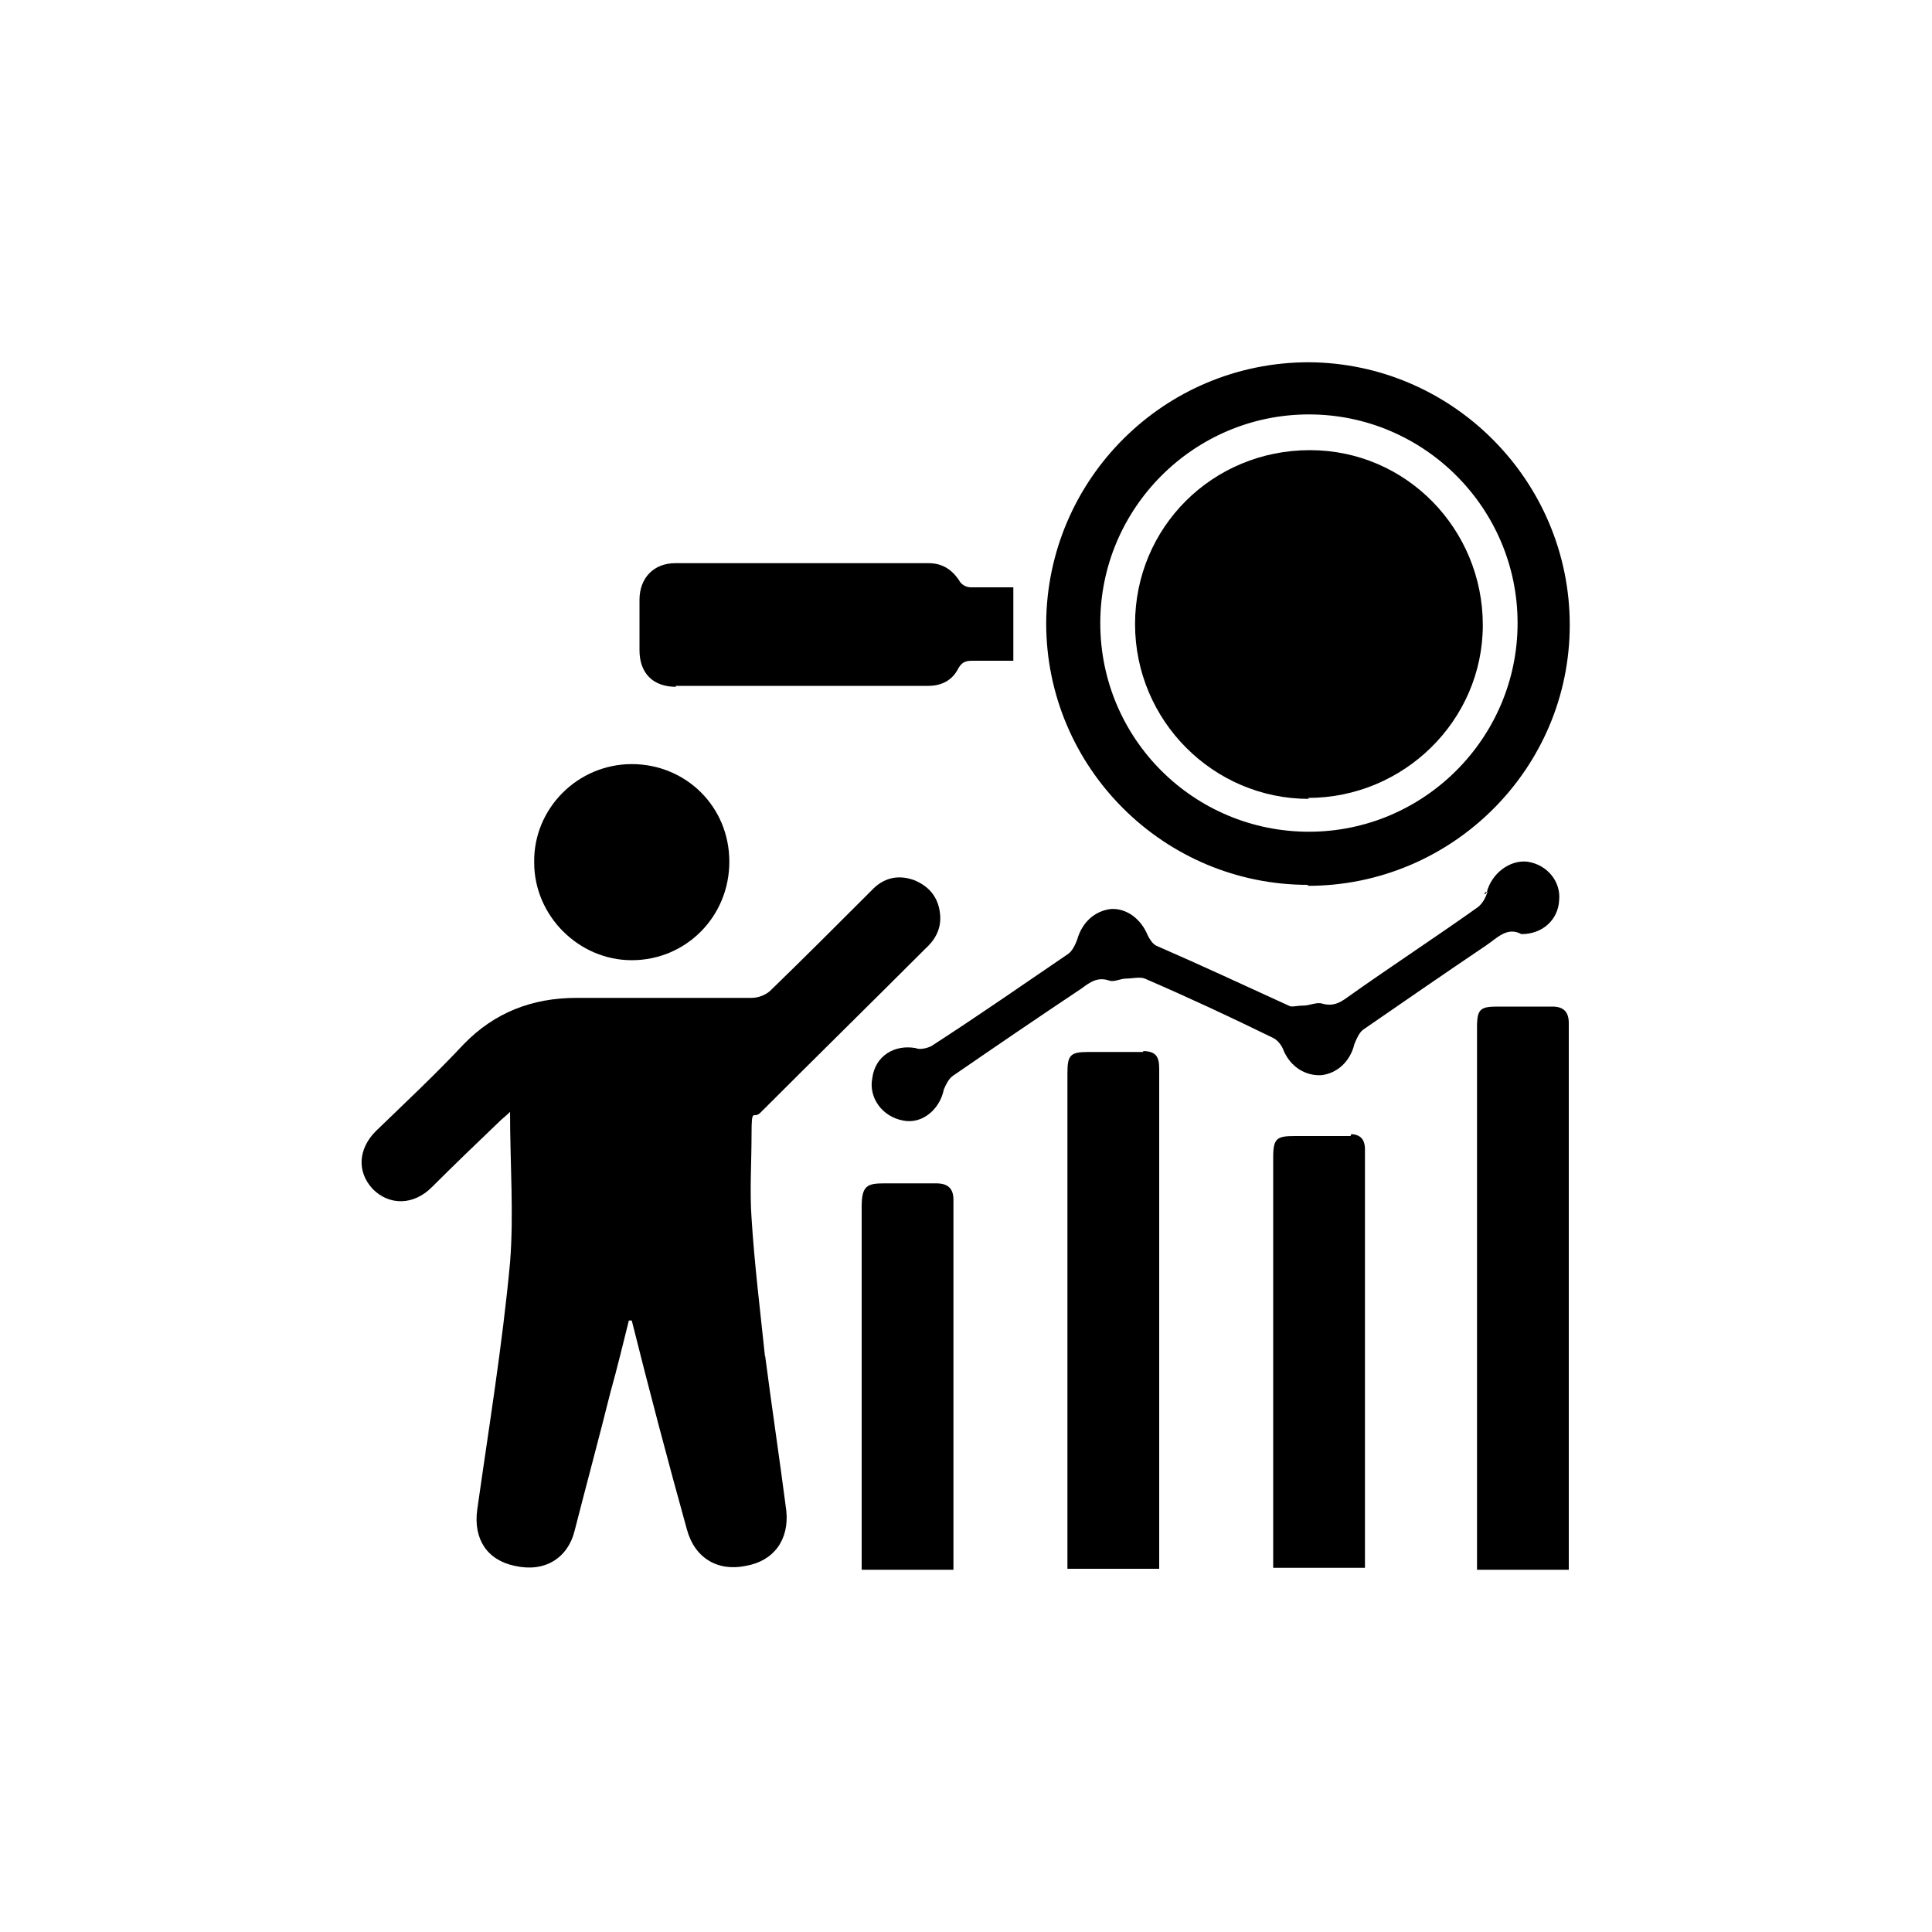
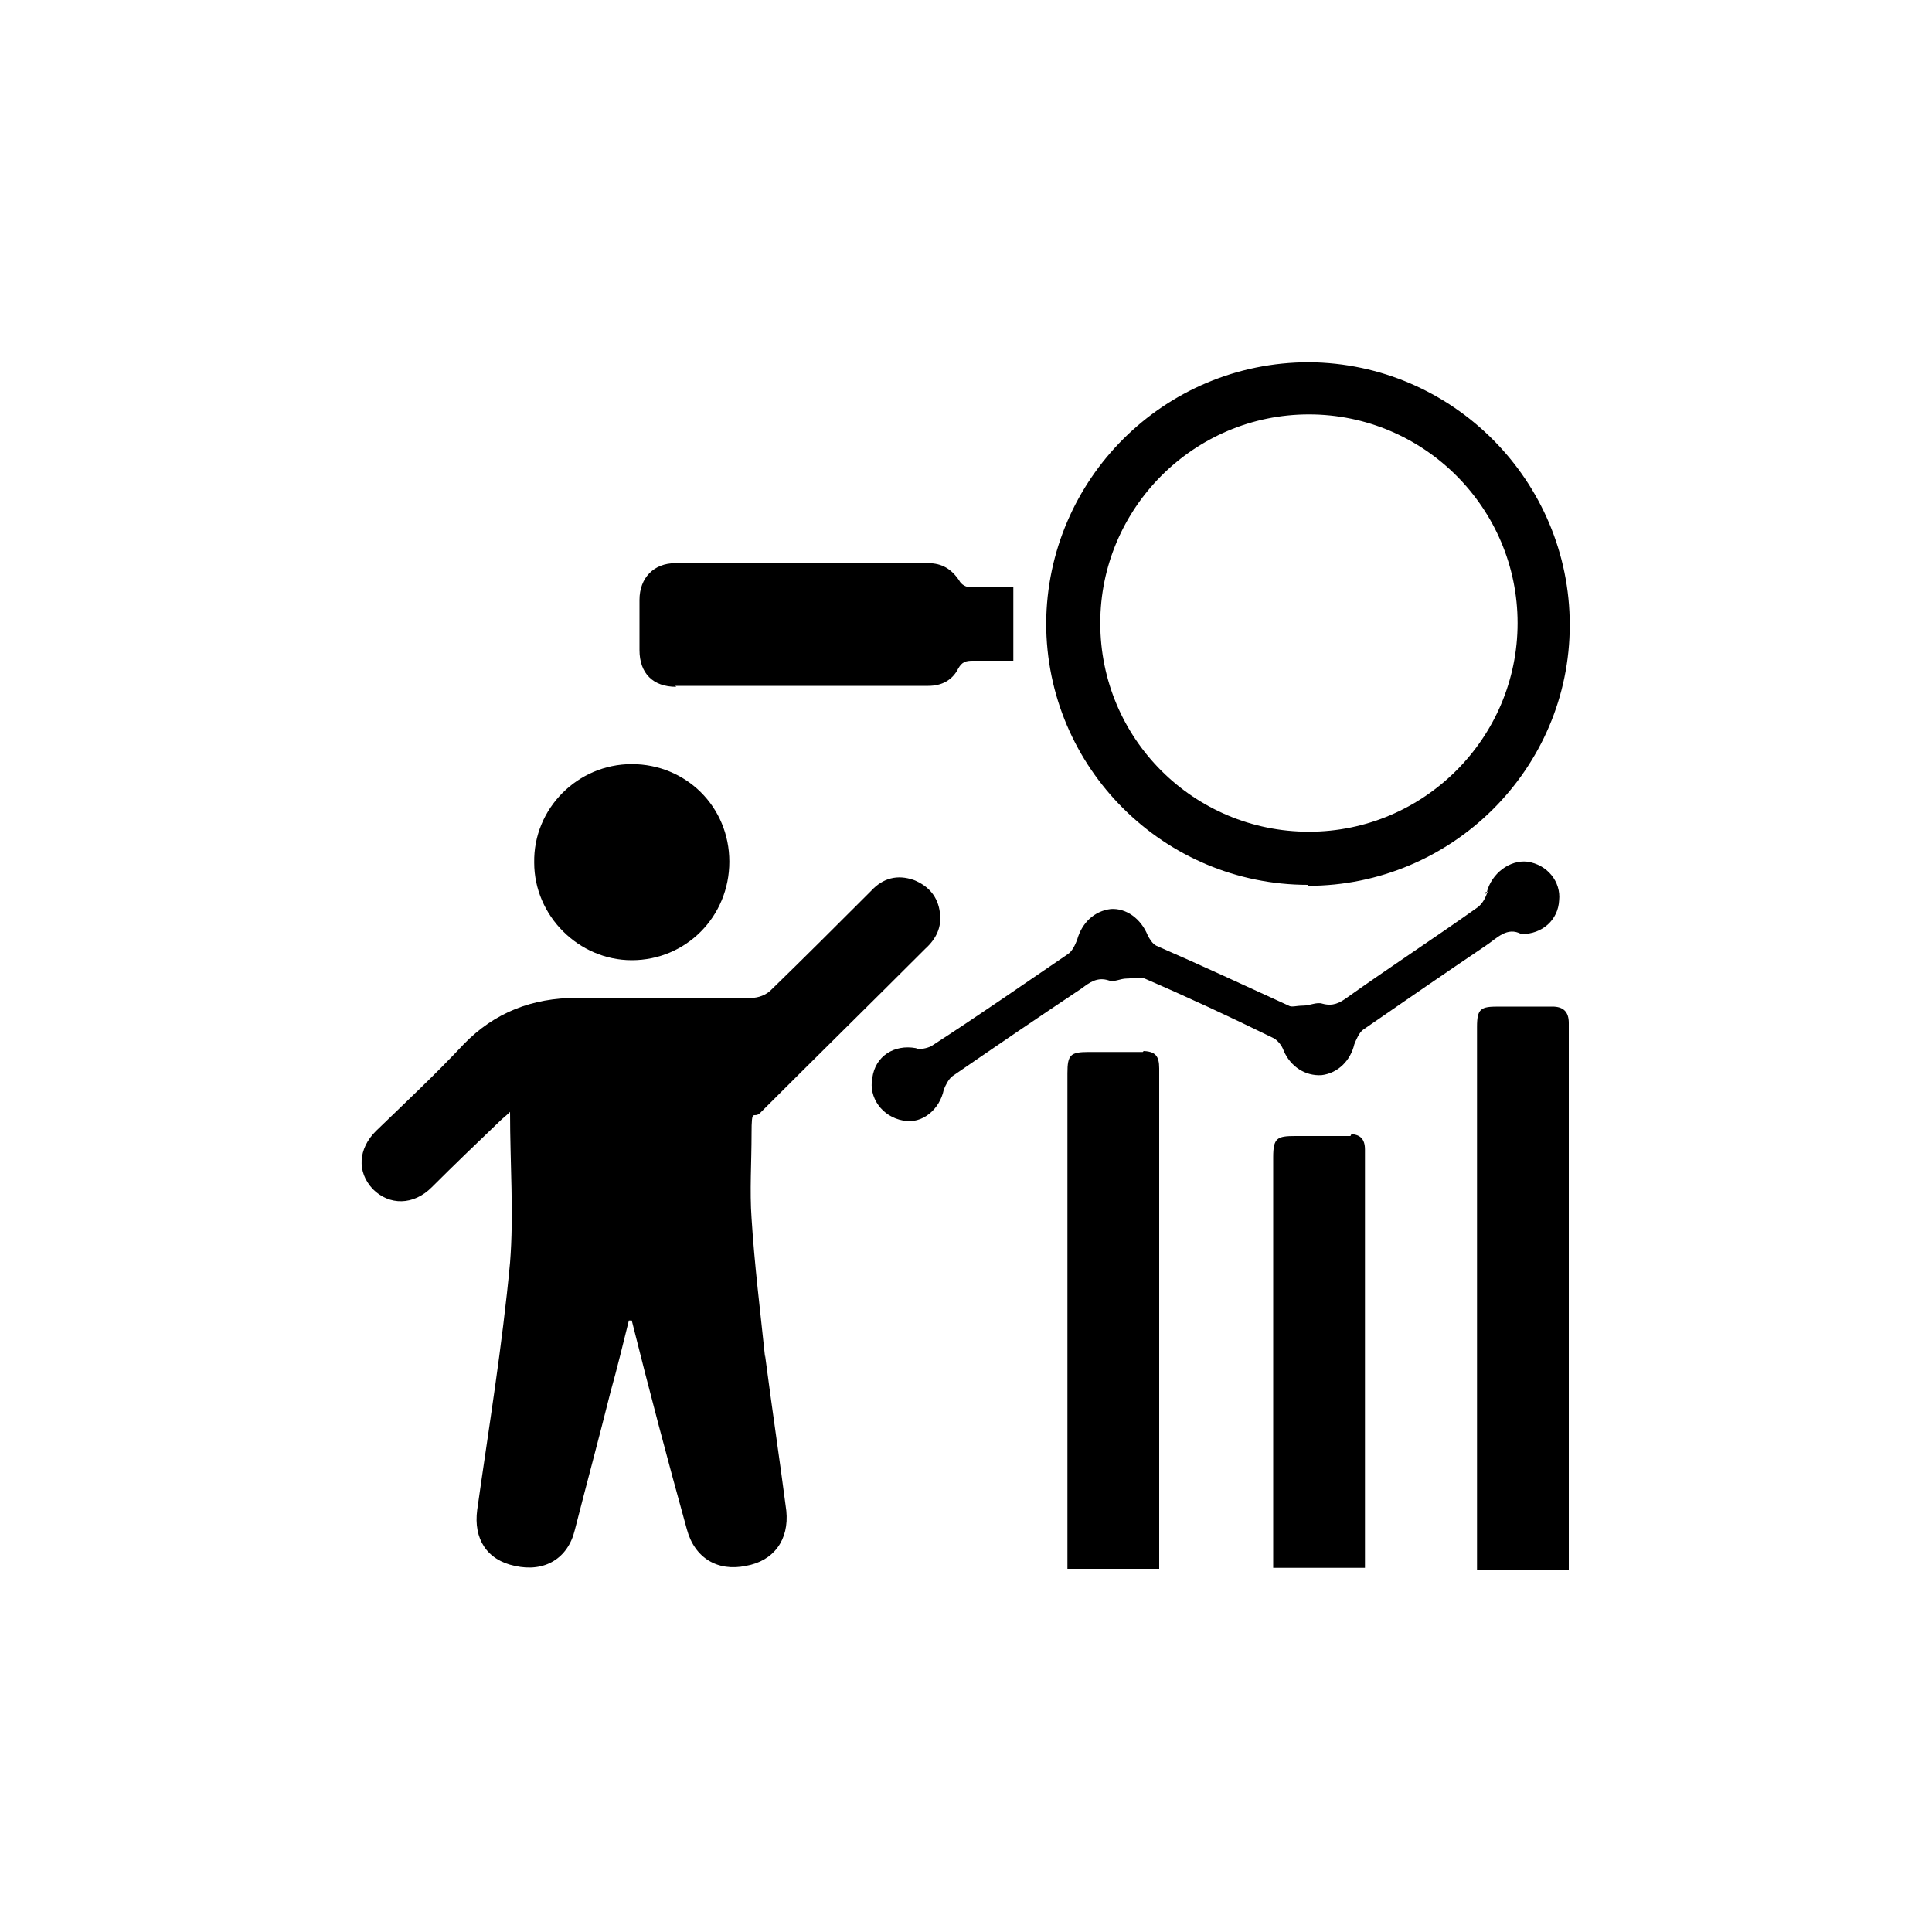
<svg xmlns="http://www.w3.org/2000/svg" version="1.1" viewBox="0 0 200 200">
  <defs>
    <style>
      .cls-1 {
        fill: #fff;
      }
    </style>
  </defs>
  <g>
    <g id="Layer_1">
-       <rect class="cls-1" width="200" height="200" />
      <g>
        <path d="M79.2,140.5c-.5-4.8-1.1-9.6-1.4-14.4-.2-2.8,0-5.8,0-8.7s.2-1.5.9-2.2c5.7-5.7,11.4-11.3,17.1-17,1.1-1,1.7-2.2,1.5-3.7-.2-1.7-1.2-2.8-2.7-3.4-1.7-.6-3.2-.2-4.4,1.1-3.5,3.5-6.9,6.9-10.4,10.3-.5.5-1.3.8-2,.8h-18.1c-4.6,0-8.5,1.5-11.7,4.8-2.9,3.1-6,6-9.1,9-1.8,1.8-2,4.2-.3,6,1.7,1.7,4.2,1.7,6.1-.2,2.3-2.3,4.7-4.6,7.1-6.9.2-.2.6-.5,1-.9,0,5.4.4,10.6,0,15.6-.8,8.6-2.2,17.1-3.4,25.6-.4,3,1,5.2,3.9,5.8,3.1.7,5.5-.8,6.2-3.7,1.2-4.7,2.5-9.5,3.7-14.3.7-2.5,1.3-5,1.9-7.4h.3c1.8,7.2,3.7,14.4,5.7,21.6.8,3,3.2,4.4,6.1,3.8,2.9-.5,4.5-2.7,4.2-5.7-.7-5.4-1.5-10.7-2.2-16.1h0Z" />
        <path d="M135.4,91.7c14.9,0,27.1-12.1,27.1-27s-12.1-27.1-27-27.2c-15,0-27.1,12.1-27.2,27,0,15,12.2,27.1,27.1,27.1h0ZM135.5,42.9c11.9,0,21.6,9.7,21.6,21.6,0,11.9-9.7,21.6-21.6,21.6s-21.6-9.6-21.6-21.6c0-11.9,9.7-21.6,21.6-21.6h0Z" />
        <path d="M160.8,104.2h-5.7c-1.8,0-2.2.2-2.2,2.1v56.2h9.5v-56.6c0-1.2-.6-1.7-1.7-1.7h.2Z" />
        <path d="M118.3,108.9h-5.6c-1.9,0-2.2.3-2.2,2.2v51.3h9.5v-51.8c0-1.3-.4-1.8-1.8-1.8h.2,0Z" />
        <path d="M69.9,71h26.2c1.4,0,2.5-.6,3.1-1.8.4-.7.8-.8,1.5-.8h4.2v-7.6h-4.4c-.5,0-1-.3-1.2-.7-.8-1.2-1.8-1.8-3.2-1.8h-26.2c-2.2,0-3.7,1.5-3.7,3.8v5.2c0,2.4,1.4,3.8,3.8,3.8h0Z" />
        <path d="M139.8,117.6h-5.7c-1.9,0-2.3.2-2.3,2.2v42.5h9.5v-43.3c0-1.1-.5-1.6-1.6-1.6h.2Z" />
-         <path d="M97.1,122.5h-5.5c-1.8,0-2.4.2-2.4,2.4v37.6h9.5v-38.3c0-1.2-.6-1.7-1.8-1.7h.2Z" />
        <path d="M154,92.3c-.2.6-.5,1.2-1,1.6-4.5,3.2-9.1,6.2-13.6,9.4-.7.5-1.4.9-2.5.6-.6-.2-1.3.2-2,.2s-1.2.2-1.5,0c-4.6-2.1-9.1-4.2-13.7-6.2-.4-.2-.7-.7-.9-1.1-.7-1.7-2.2-2.8-3.8-2.7-1.7.2-3,1.4-3.5,3.2-.2.5-.5,1.2-1,1.5-4.7,3.2-9.3,6.4-14.1,9.5-.4.2-1.2.4-1.6.2-2.2-.4-4.2.8-4.5,3.1-.4,2,1,4,3.2,4.4,2,.4,3.8-1.2,4.2-3.2.2-.5.5-1.1.9-1.4,4.5-3.1,8.9-6.1,13.4-9.1.8-.6,1.6-1.2,2.8-.8.5.2,1.2-.2,1.8-.2s1.4-.2,1.9,0c4.4,1.9,8.7,3.9,13.2,6.1.5.2,1,.8,1.2,1.4.7,1.6,2.2,2.6,3.9,2.5,1.7-.2,3-1.5,3.4-3.2.2-.5.5-1.2.9-1.5,4.2-2.9,8.4-5.8,12.7-8.7,1.2-.8,2.2-2,3.7-1.2,2.2,0,3.8-1.5,3.9-3.5.2-1.9-1.2-3.7-3.3-4-1.8-.2-3.7,1.2-4.2,3.2h0l-.2.2v-.2Z" />
        <path d="M65.4,99.4c5.6,0,10.1-4.5,10.1-10.2s-4.5-10.1-10.1-10.1-10.2,4.6-10.1,10.2c0,5.5,4.6,10.1,10.1,10.1Z" />
-         <path d="M135.4,82.6c9.9,0,18.1-8,18.1-17.9s-7.9-18.1-17.9-18.1c-10.1,0-18.1,8-18.1,18s8.1,18.1,18,18.1h0Z" />
      </g>
    </g>
  </g>
</svg>